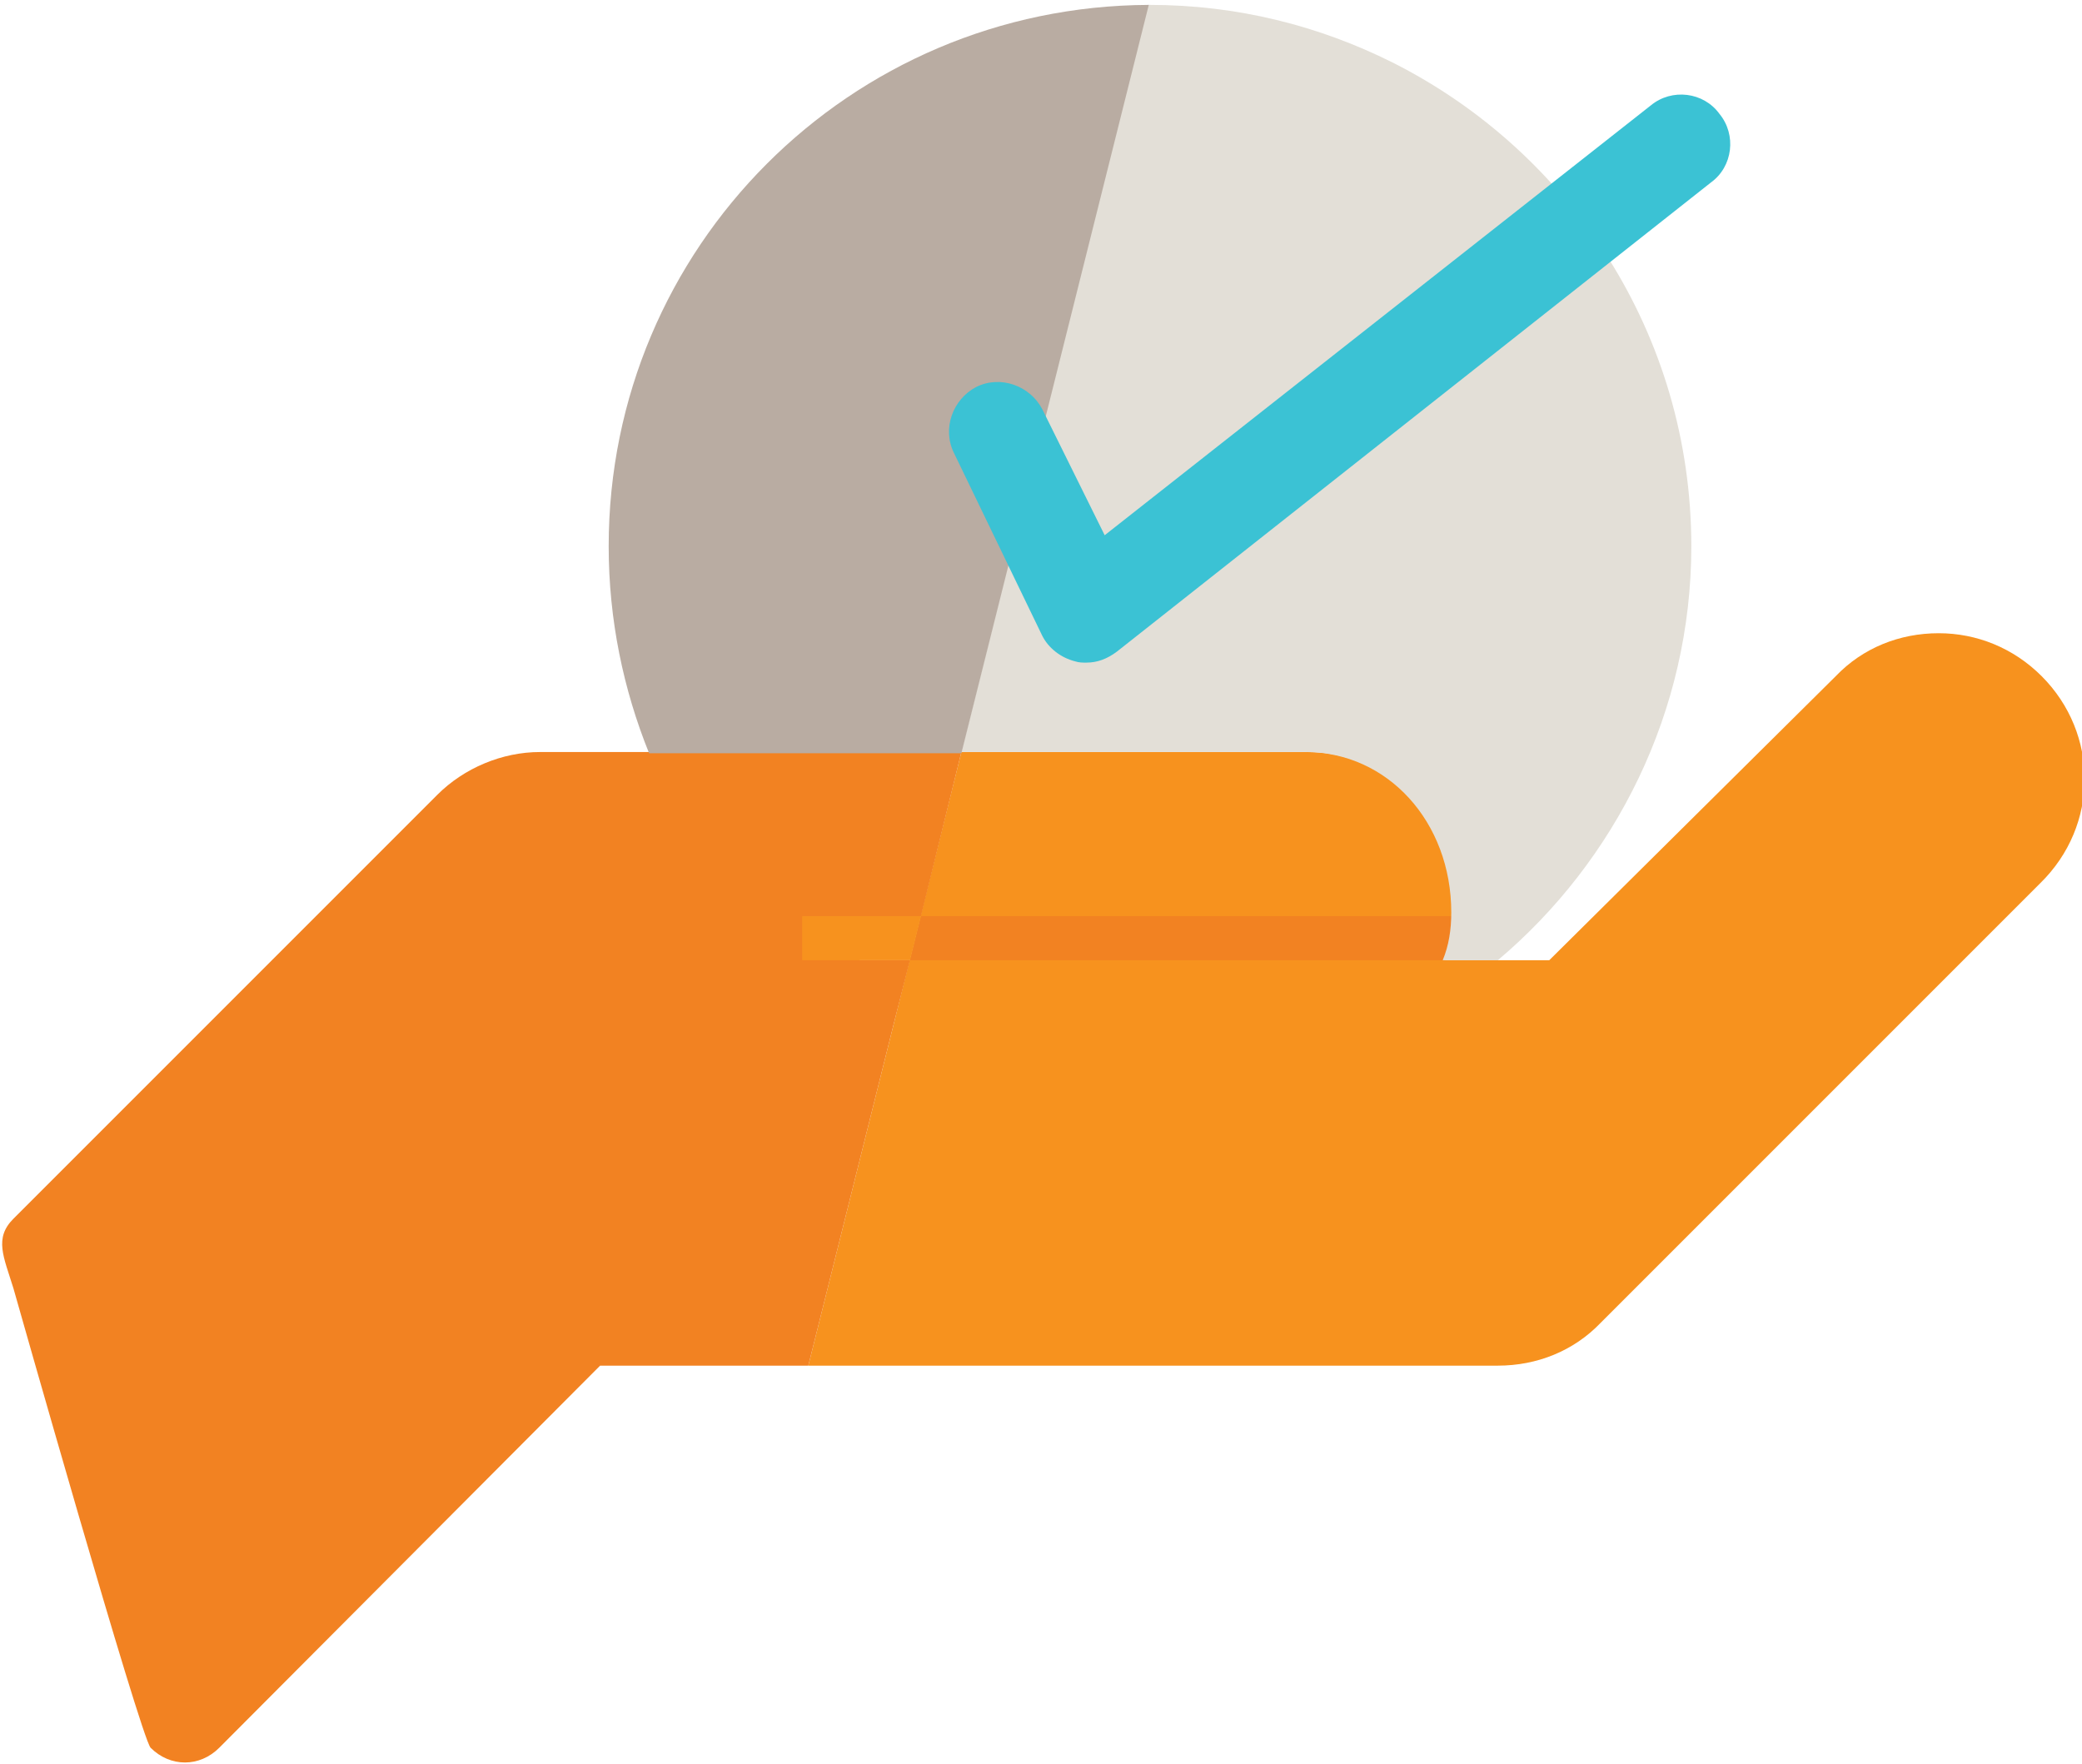
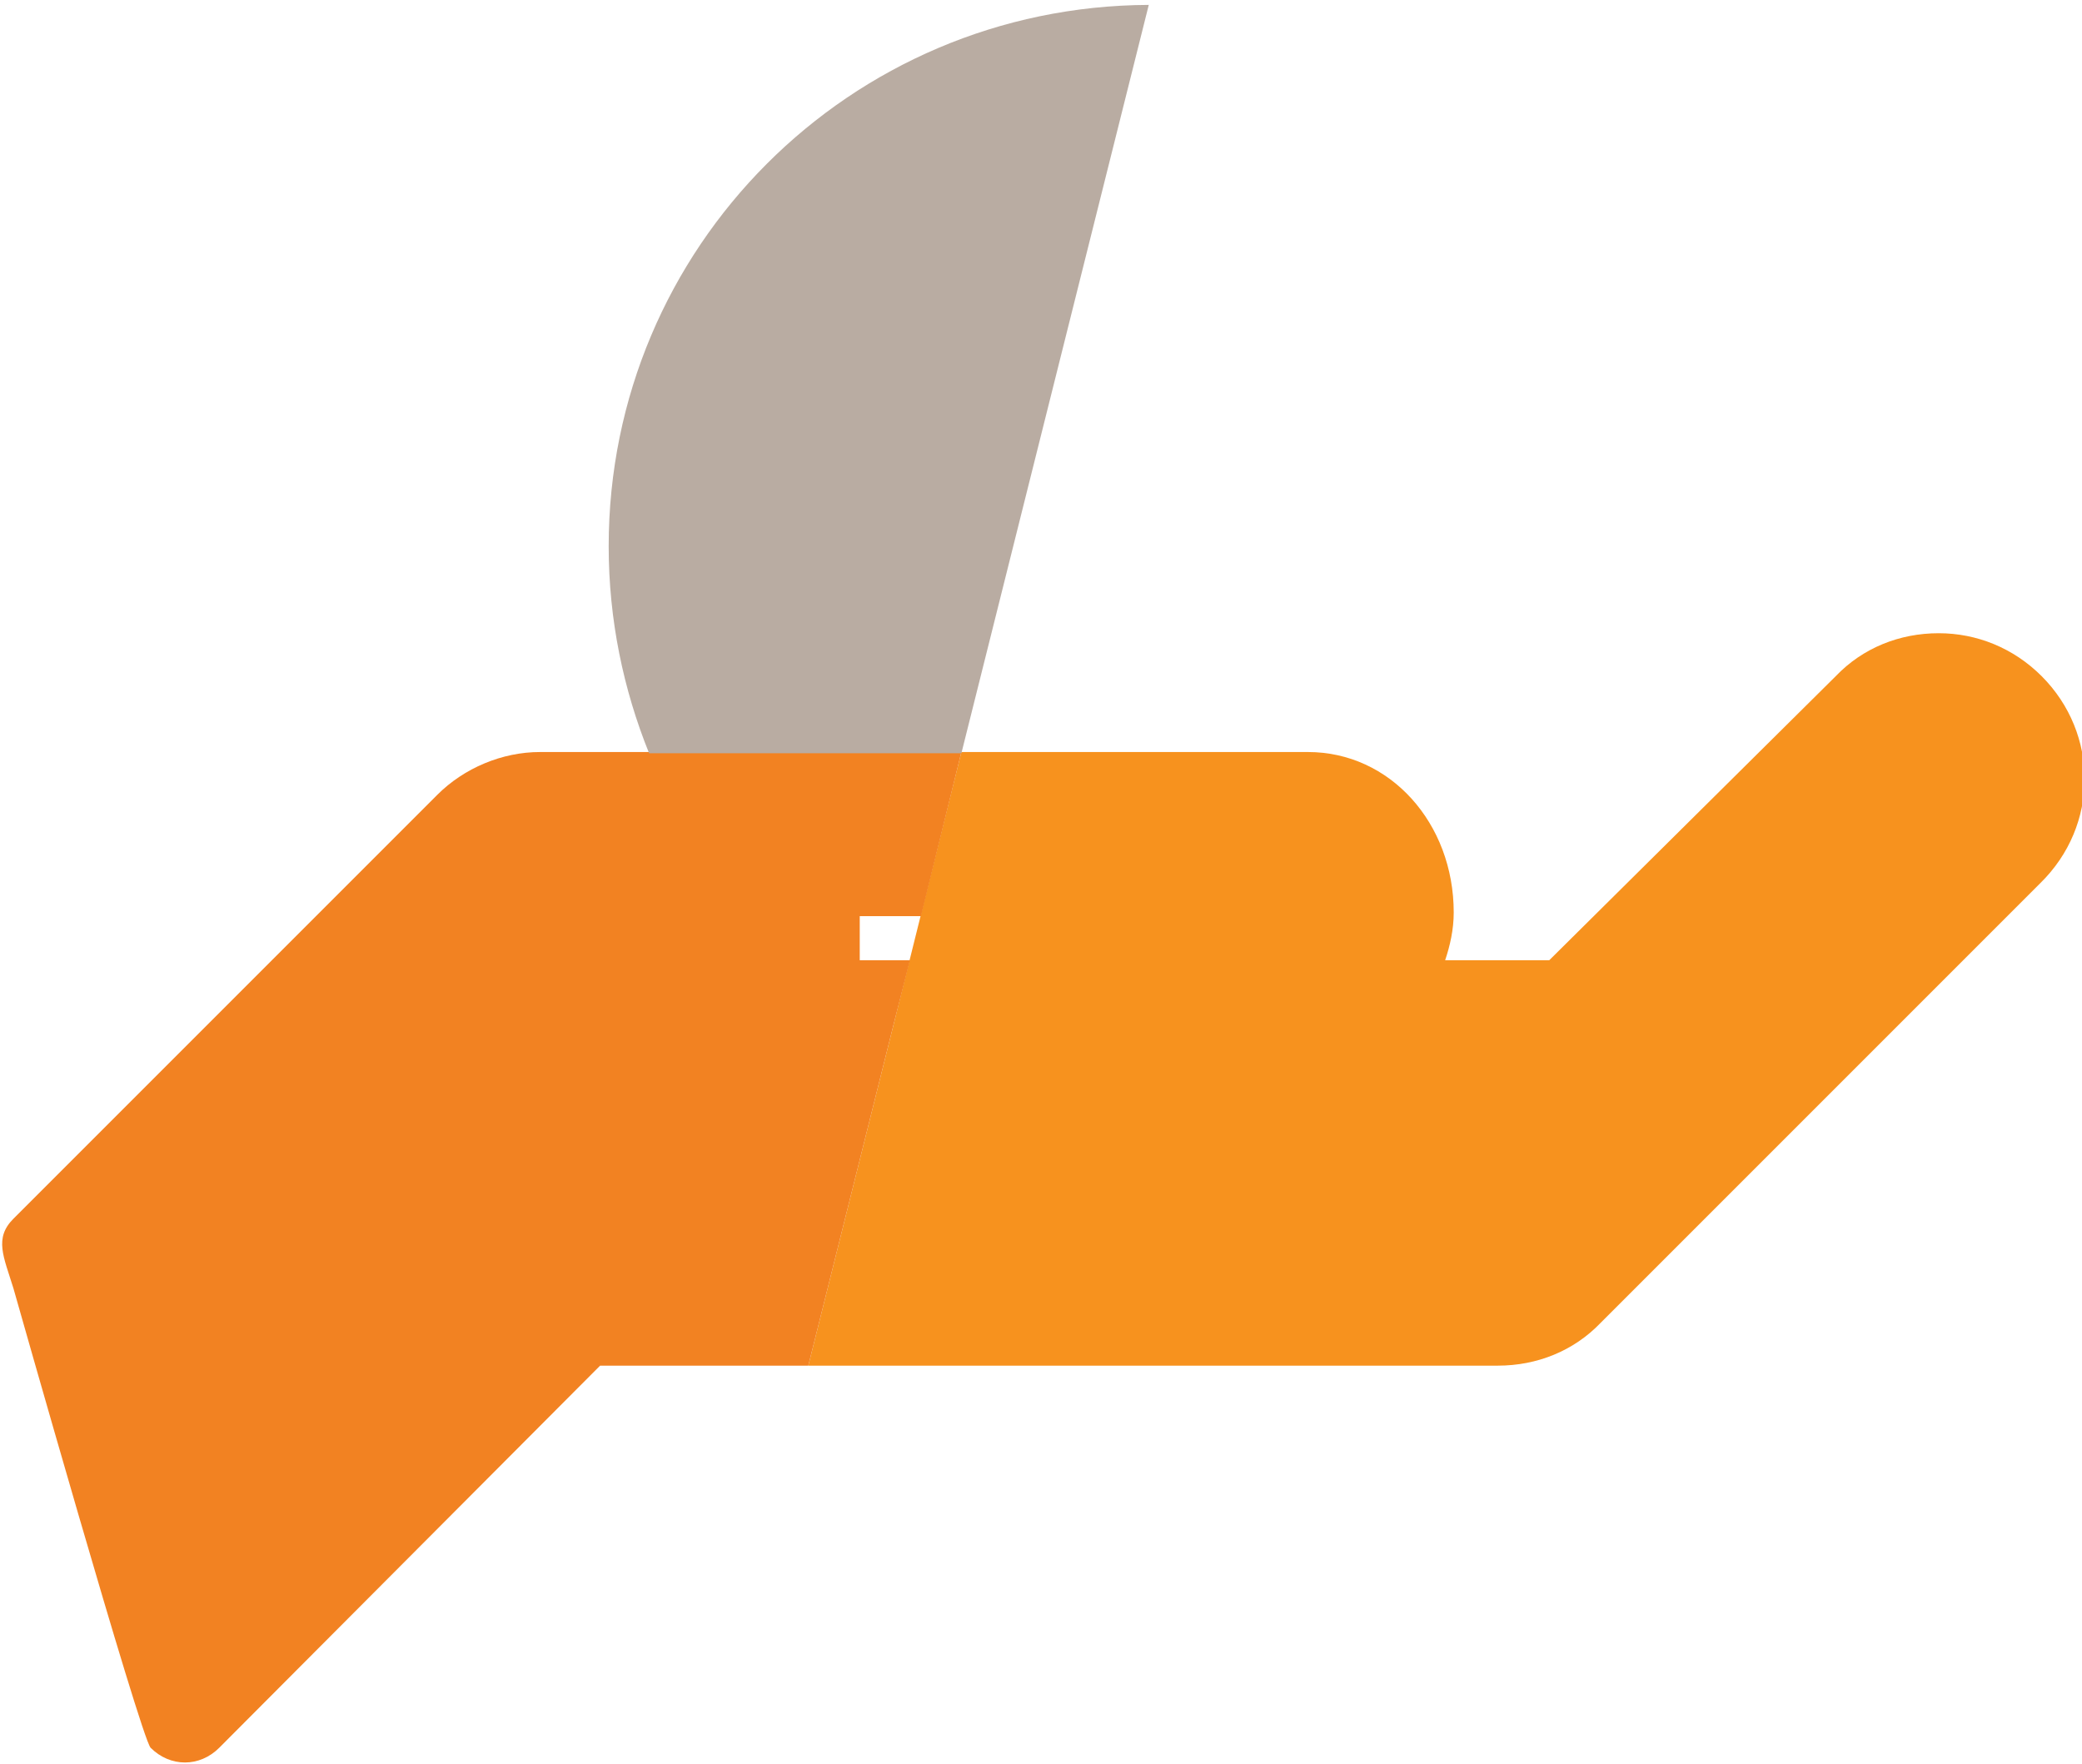
<svg xmlns="http://www.w3.org/2000/svg" version="1.1" id="Layer_1" x="0px" y="0px" viewBox="0 0 170 144" style="enable-background:new 0 0 170 144;" xml:space="preserve">
  <style type="text/css">
	.st0{fill:#F7921E;}
	.st1{fill:#F28222;}
	.st2{fill:#E3DFD7;}
	.st3{fill:#B9ACA2;}
	.st4{fill:#3BC2D4;}
</style>
  <g>
    <g>
      <g>
        <path class="st0" d="M166.7,55.2c-2.3-2.3-5.3-3.5-8.4-3.5h0c-3.2,0-6.2,1.2-8.4,3.5l-23.4,23.2h-4h-4.5c0.4-1.2,0.7-2.5,0.7-3.9     c0-7.3-5.2-13.1-11.9-13.1h-6.8H78.5L73,83.5l-7,28h21.3h35c3.2,0,6.2-1.2,8.4-3.5l35.9-35.9C171.4,67.4,171.4,59.9,166.7,55.2z" />
      </g>
      <g>
        <path class="st1" d="M70.2,74.8h5l3.3-13.4H53.1h-9c-3.1,0-6.2,1.3-8.4,3.5L1.1,99.5c-1.6,1.6-0.8,3.1,0,5.7     c0,0,10.4,36.7,11.2,37.5c0.8,0.8,1.8,1.2,2.8,1.2s2-0.4,2.8-1.2L49,111.5h17l7-28l1.3-5.1h-4.1V74.8z" />
-         <path class="st1" d="M118.6,74.8h-0.2H75.2l-0.9,3.6h43.6C118.3,77.4,118.6,77,118.6,74.8z" />
-         <polygon class="st0" points="65.5,74.8 65.5,78.4 74.3,78.4 75.2,74.8    " />
      </g>
    </g>
    <g>
-       <path class="st2" d="M99.8,61.4h6.8c6.7,0,11.9,5.7,11.9,13.1c0,1.4-0.2,2.7-0.7,3.9h4.5c9.6-8.1,15.8-20.3,15.8-33.8    c0-17.3-9.9-32.2-24.4-39.5c-6-3-12.7-4.7-19.8-4.7c-0.1,0-0.1,0-0.2,0L78.5,61.4H99.8z" />
      <path class="st3" d="M49.7,44.6c0,6,1.2,11.7,3.3,16.9h25.5L93.8,0.4C69.4,0.5,49.7,20.2,49.7,44.6z" />
      <g>
-         <path class="st4" d="M88.7,54.1c-0.3,0-0.6,0-0.9-0.1c-1.2-0.3-2.2-1.1-2.7-2.1L77.9,37c-1-2-0.1-4.4,1.8-5.4     c2-1,4.4-0.1,5.4,1.8l5.1,10.3l44.6-35.1c1.7-1.4,4.3-1.1,5.6,0.7c1.4,1.7,1.1,4.3-0.7,5.6L91.2,53.2     C90.4,53.8,89.6,54.1,88.7,54.1z" />
-       </g>
+         </g>
    </g>
  </g>
</svg>